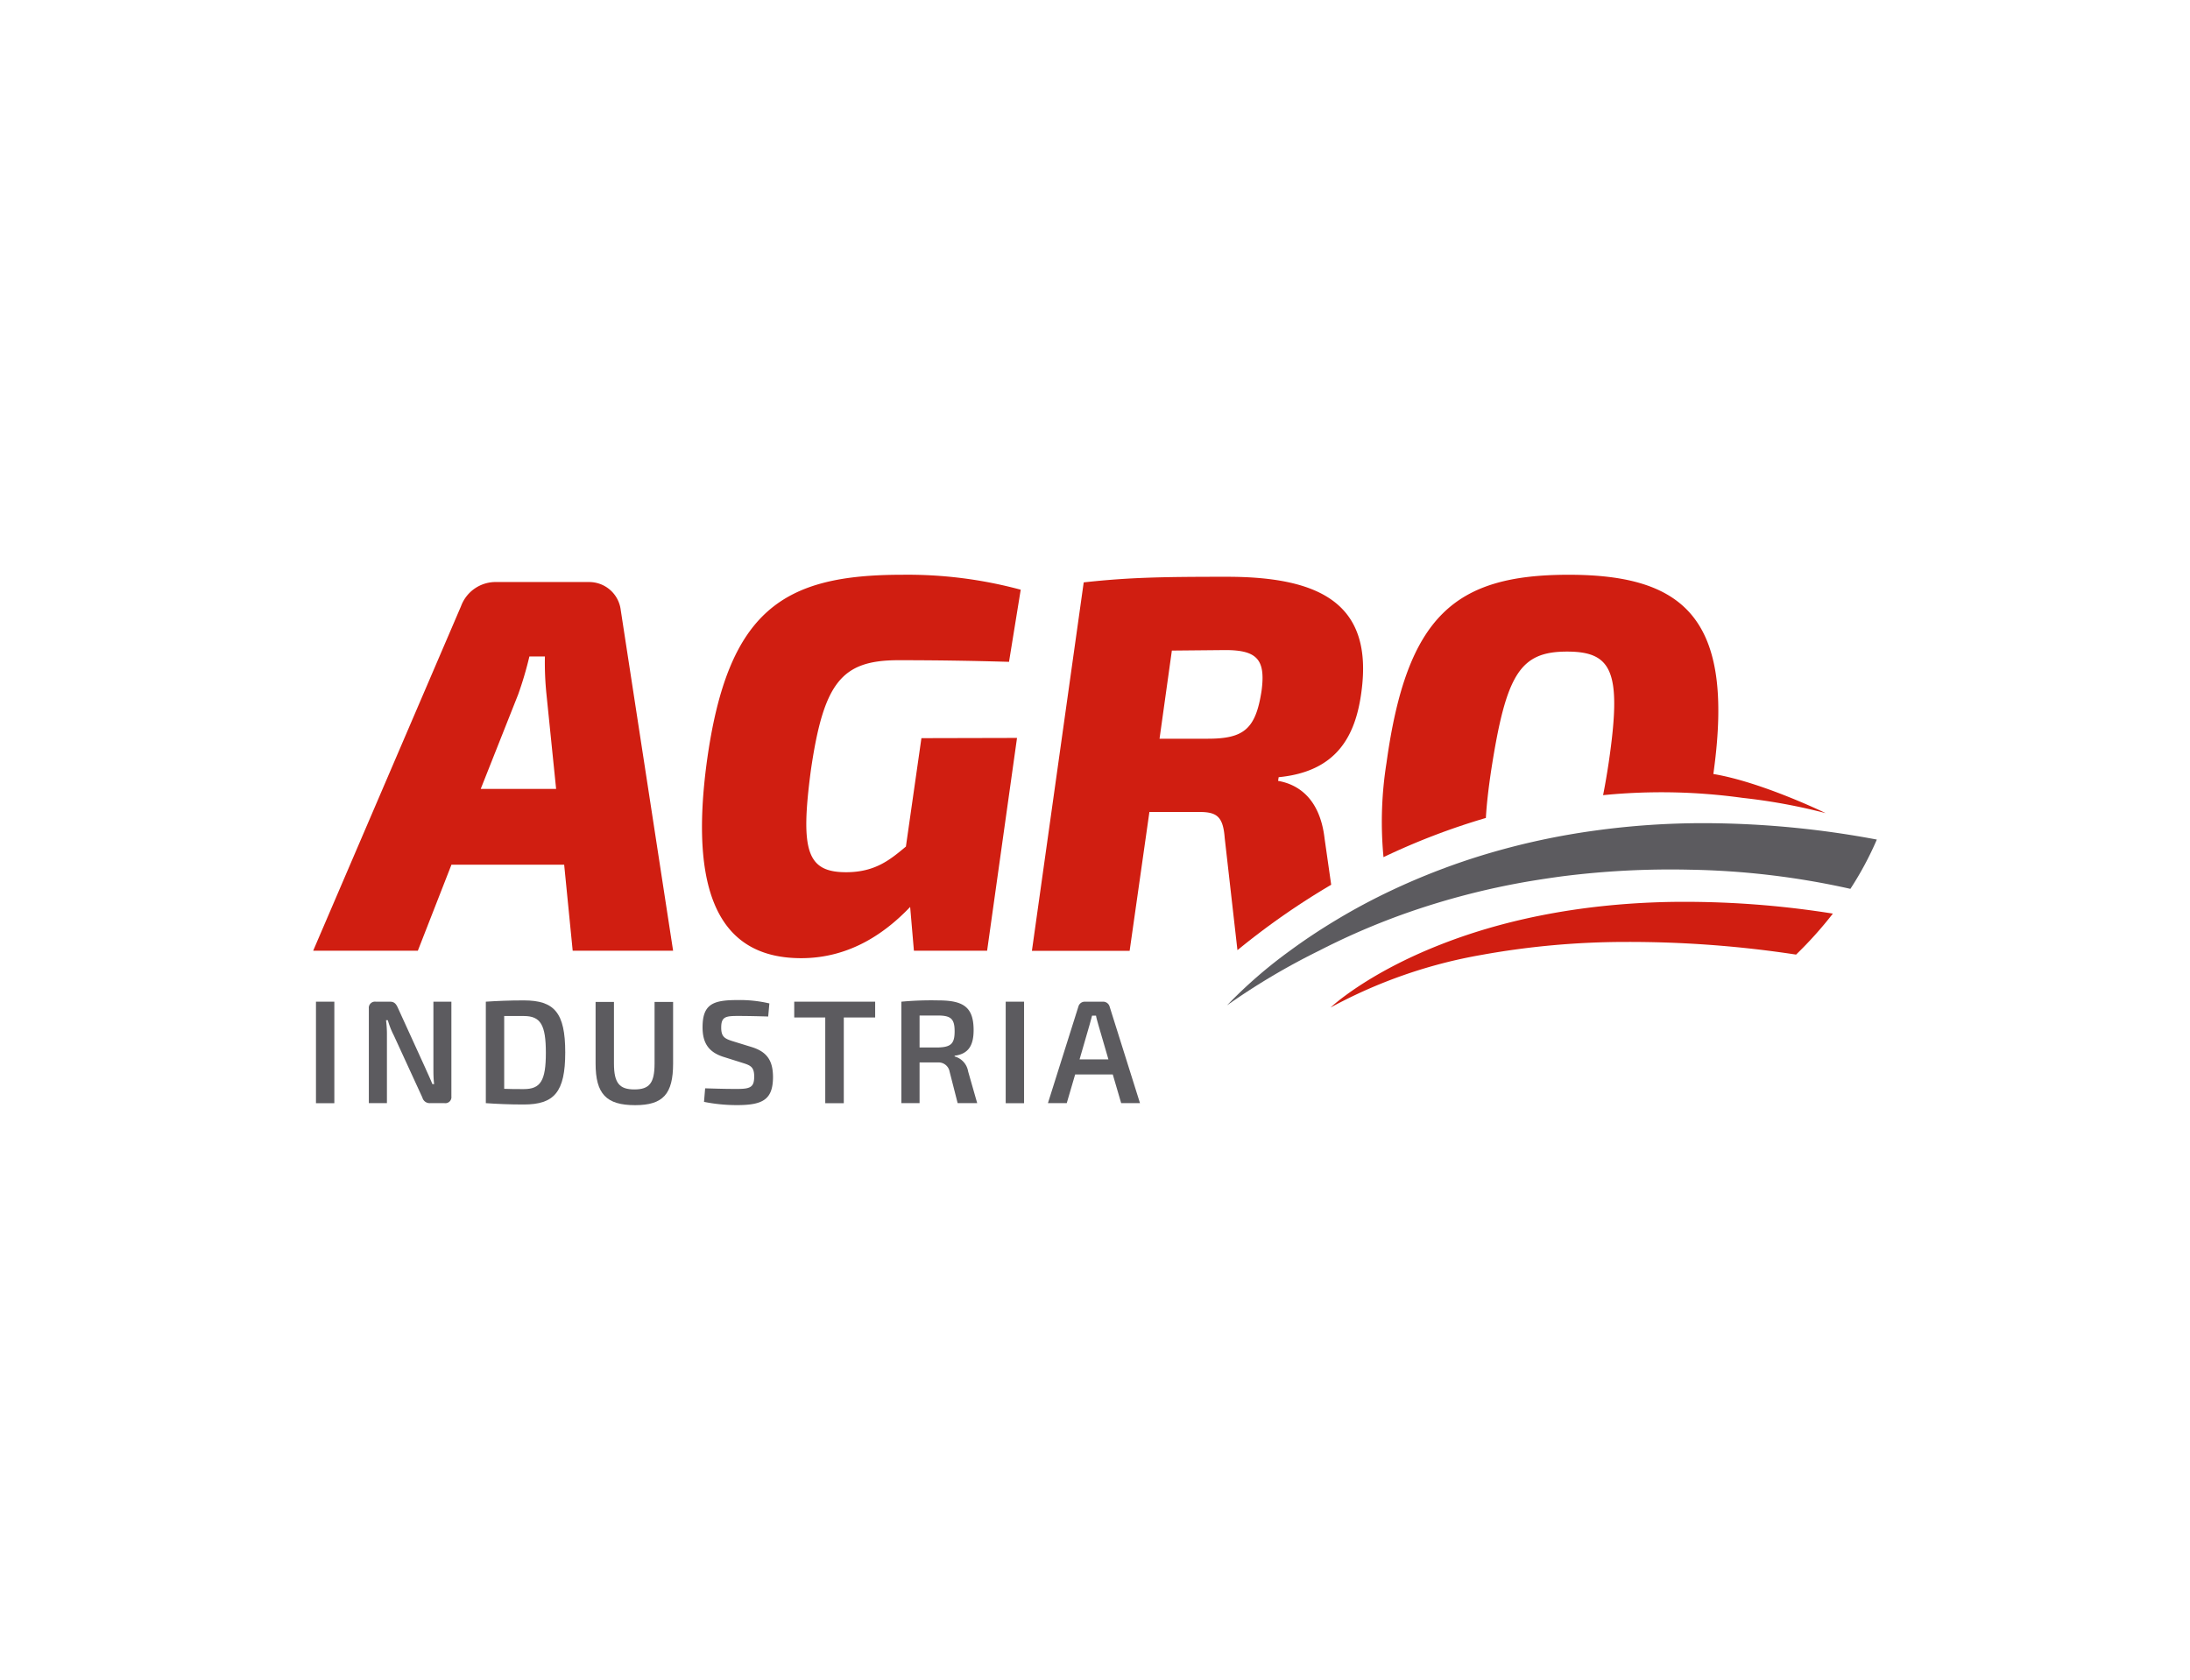
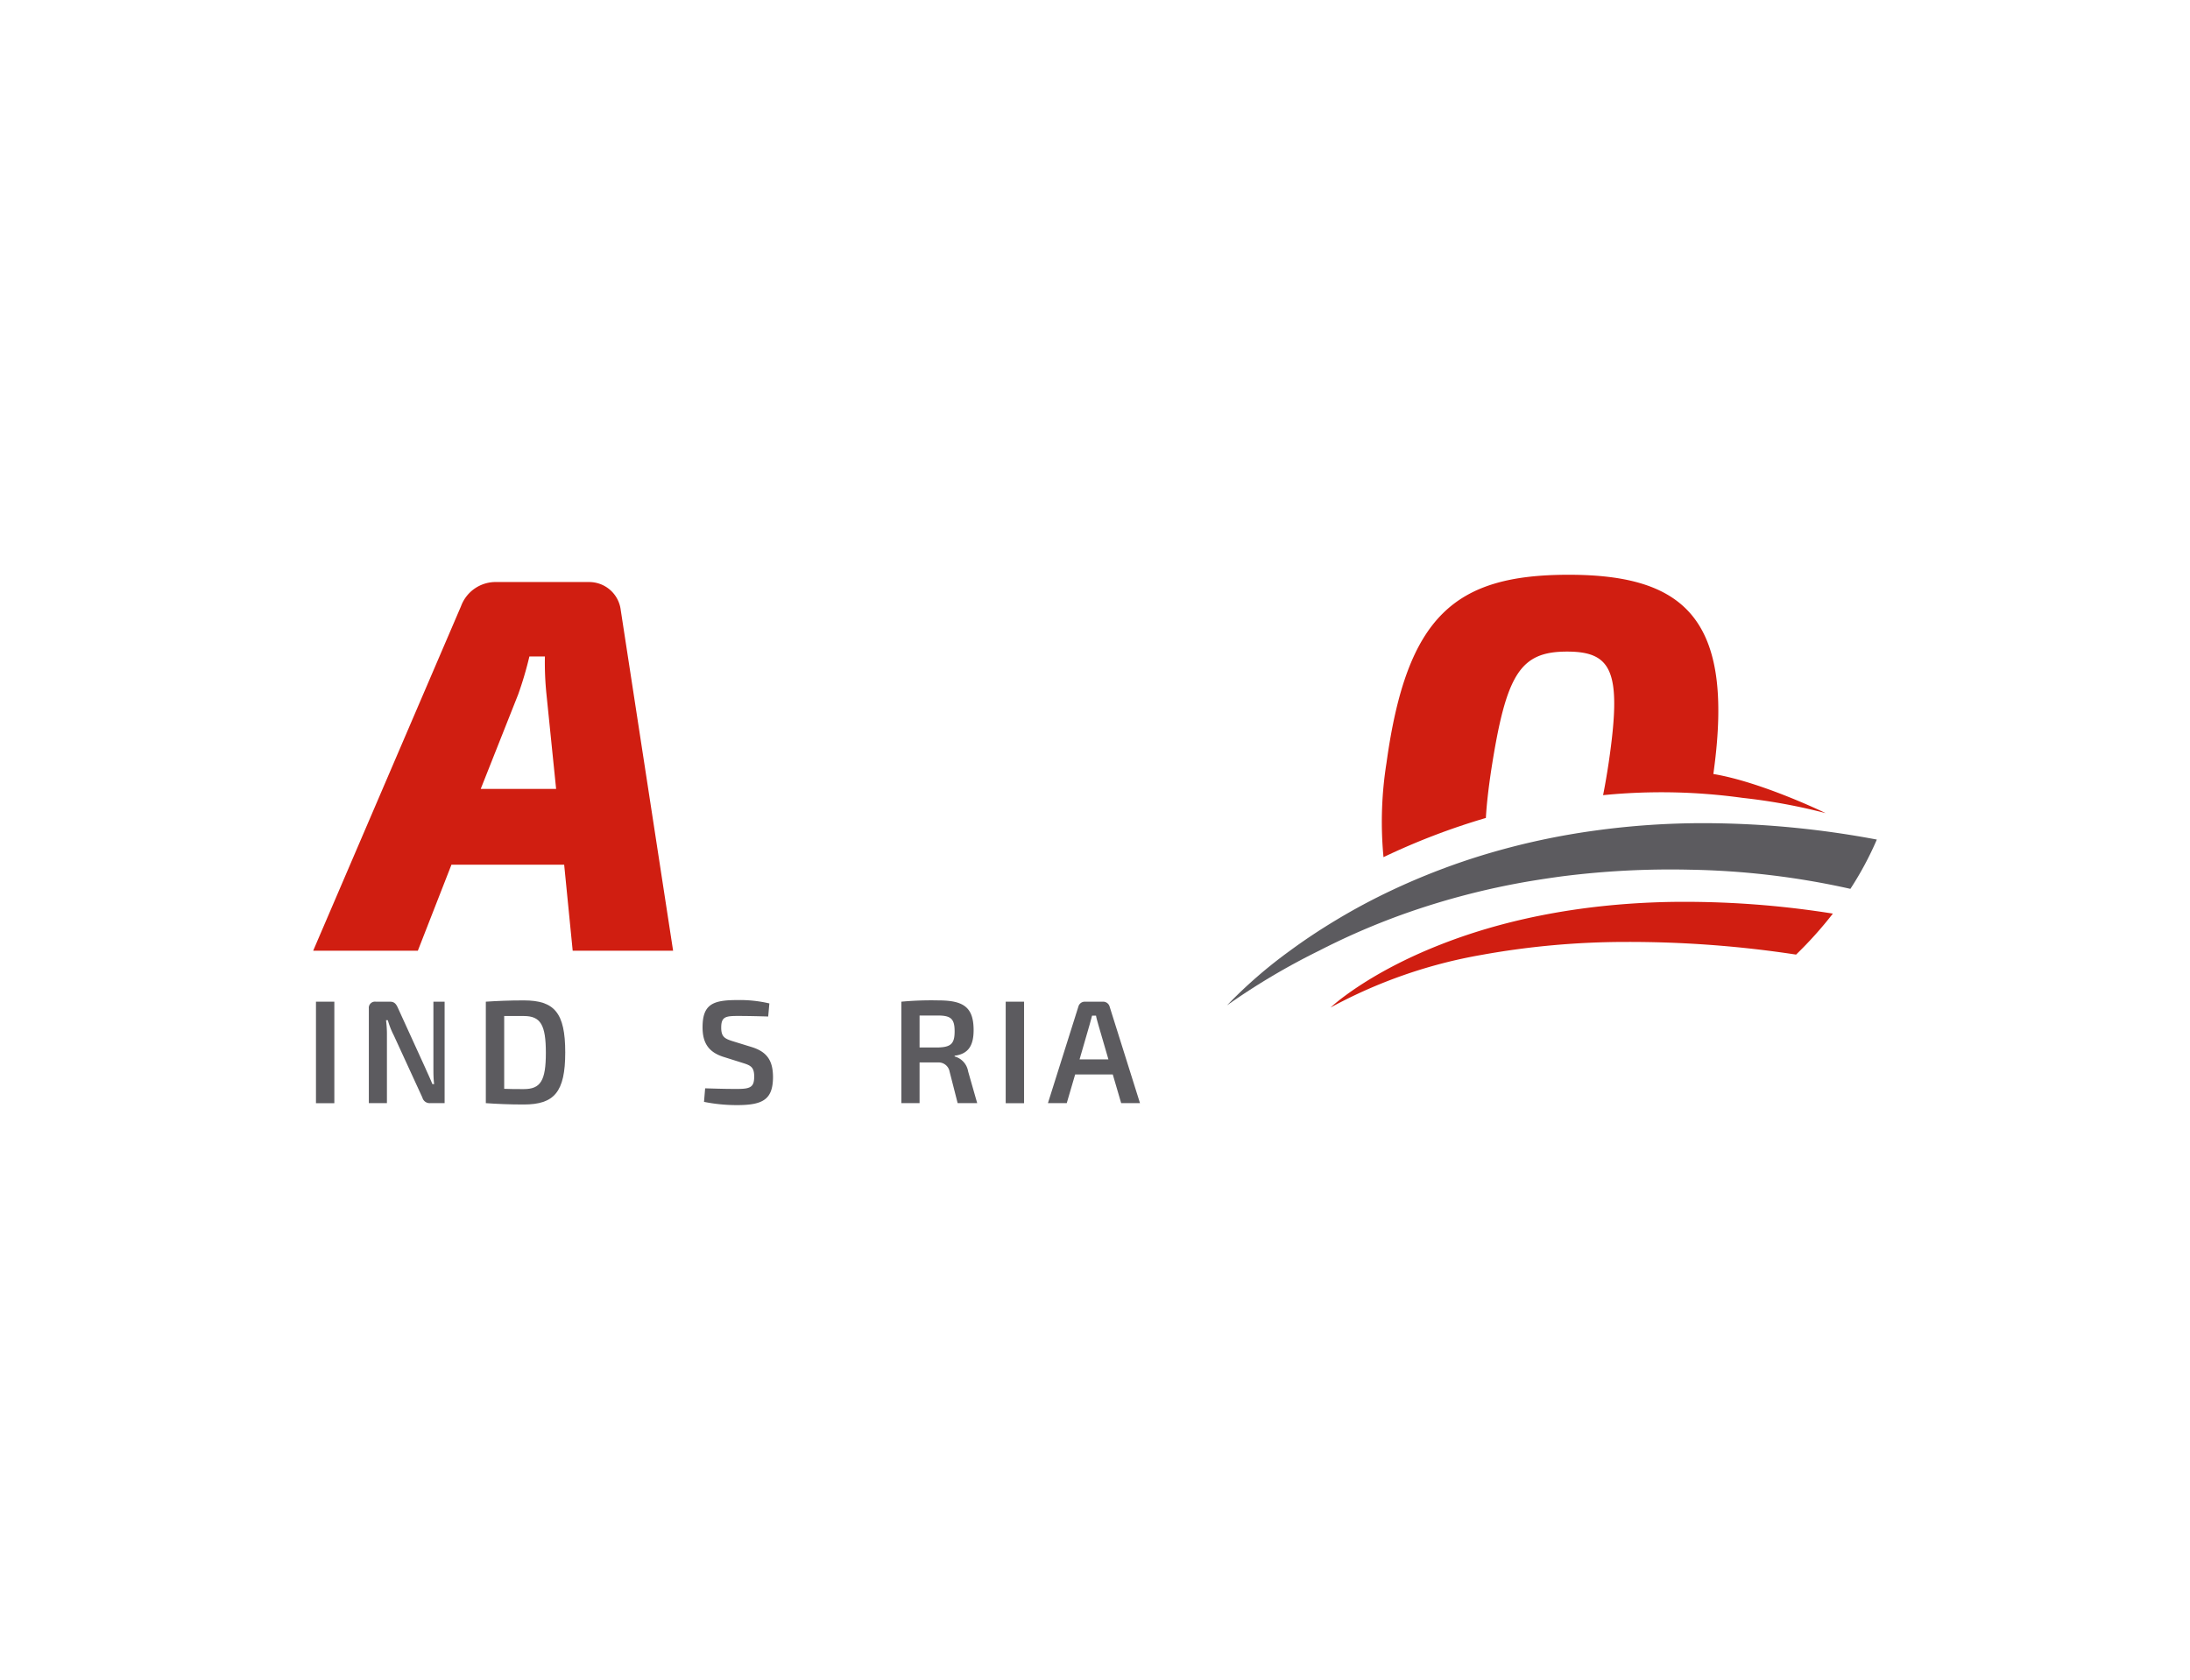
<svg xmlns="http://www.w3.org/2000/svg" id="Capa_1" data-name="Capa 1" viewBox="0 0 391.05 300">
  <defs>
    <style>.cls-1{fill:none;}.cls-2{fill:#d01e11;}.cls-3{fill:#5c5b5f;}</style>
  </defs>
  <path class="cls-1" d="M97.3,117.23H94.54a64.09,64.09,0,0,1-2,6.77l-6.67,16.88H99.3L97.59,124.1A55.16,55.16,0,0,1,97.3,117.23Z" />
  <path class="cls-1" d="M167.46,181.35H164.2v5.71h3.26c2.32,0,3-.66,3-2.89S169.78,181.35,167.46,181.35Z" />
  <path class="cls-2" d="M110.84,108.94a5.68,5.68,0,0,0-5.72-5H88.72a6.59,6.59,0,0,0-6.39,4.29L55.92,169.78H74.61l6-15.36h20.13l1.52,15.36h17.93Zm-25,31.94L92.53,124a64.09,64.09,0,0,0,2-6.77H97.3a55.16,55.16,0,0,0,.29,6.87l1.71,16.78Z" />
-   <path class="cls-2" d="M164.53,131.82l-2.77,19.36c-2.76,2.29-5.43,4.58-10.68,4.58-7,0-8.2-3.82-6.29-18.21,2.29-15.74,5.53-19.65,15.64-19.65,7,0,13,.1,19.74.29l2.09-12.88a77.43,77.43,0,0,0-21.17-2.67c-21.07,0-31.18,6.11-34.9,33.57-3.43,25.75,3.91,34.9,16.88,34.9,9,0,15.35-4.86,19.45-9.15l.67,7.82h13.07l5.34-38Z" />
-   <path class="cls-2" d="M236.52,149.75c-.86-7.44-5-9.73-8.3-10.3l.1-.66c10.3-1,13.73-7.25,14.78-15.26C245.2,108,236,103,219.07,103c-11.44,0-17.36.1-25.56,1l-9.25,65.8h17.45l3.53-24.8h8.87c3.15,0,4.29.77,4.58,4.68l2.27,20A131.9,131.9,0,0,1,237.7,158Zm-11.25-26.41c-1.05,6.86-3.15,8.58-9.63,8.58h-8.59l2.2-15.74,9.53-.09C224.5,116.09,226,117.81,225.27,123.34Z" />
  <rect class="cls-3" x="56.42" y="178.88" width="3.28" height="18.13" />
-   <path class="cls-3" d="M77.39,190.6c0,1,0,2,.13,3h-.31c-.4-1-.92-2.08-1.26-2.87L71,179.88c-.32-.68-.66-1-1.37-1H67.09a1.1,1.1,0,0,0-1.23,1.21V197h3.23V184.93a19.64,19.64,0,0,0-.16-2.74h.32a14.7,14.7,0,0,0,1.07,2.71L75.42,196a1.34,1.34,0,0,0,1.37,1h2.6a1.08,1.08,0,0,0,1.21-1.2V178.88H77.39Z" />
+   <path class="cls-3" d="M77.39,190.6c0,1,0,2,.13,3h-.31c-.4-1-.92-2.08-1.26-2.87L71,179.88c-.32-.68-.66-1-1.37-1H67.09a1.1,1.1,0,0,0-1.23,1.21V197h3.23V184.93a19.64,19.64,0,0,0-.16-2.74h.32a14.7,14.7,0,0,0,1.07,2.71L75.42,196a1.34,1.34,0,0,0,1.37,1h2.6V178.88H77.39Z" />
  <path class="cls-3" d="M93.53,178.65c-2.66,0-4.79.1-6.78.23V197c2,.14,4.15.24,6.78.24,5.43,0,7.4-2.21,7.4-9.3S99,178.65,93.53,178.65Zm0,15.84c-1.29,0-2.47,0-3.5-.05v-13c1,0,2.16,0,3.5,0,3,0,3.94,1.58,3.94,6.57S96.52,194.49,93.53,194.49Z" />
-   <path class="cls-3" d="M116.88,189.92c0,3.49-.92,4.63-3.6,4.63s-3.65-1.14-3.65-4.63v-11h-3.28v11c0,5.41,1.89,7.44,7.06,7.44,5,0,6.78-2,6.78-7.44v-11h-3.31Z" />
  <path class="cls-3" d="M134.28,187l-3.5-1.08c-1.42-.45-2-.81-2-2.42,0-1.94.81-2.07,3-2.07,1.79,0,3.89.05,5.39.1l.21-2.34a23.15,23.15,0,0,0-5.7-.6c-4.34,0-6.23.71-6.23,4.86,0,2.71,1,4.39,3.65,5.26l3.65,1.15c1.32.42,1.92.74,1.92,2.39,0,1.87-.66,2.21-3,2.21-1.26,0-2.31,0-5.76-.11l-.2,2.42a29.63,29.63,0,0,0,5.88.58c4.65,0,6.44-1,6.44-5.07C138,189.61,137.14,187.9,134.28,187Z" />
-   <polygon class="cls-3" points="141.82 181.7 147.36 181.7 147.36 197.01 150.67 197.01 150.67 181.7 156.27 181.7 156.27 178.88 141.82 178.88 141.82 181.7" />
  <path class="cls-3" d="M170.46,188.66v-.13c2.49-.32,3.39-1.87,3.39-4.57,0-4.13-1.84-5.31-6.31-5.31a58.22,58.22,0,0,0-6.59.23V197h3.25v-7.27l3.26,0a2,2,0,0,1,2.1,1.63L171,197h3.49l-1.62-5.67A3.33,3.33,0,0,0,170.46,188.66Zm-3-1.6H164.2v-5.71h3.26c2.32,0,3,.58,3,2.82S169.78,187,167.46,187.06Z" />
  <rect class="cls-3" x="179.58" y="178.88" width="3.28" height="18.13" />
  <path class="cls-3" d="M196.94,178.88h-3.2a1.18,1.18,0,0,0-1.18.87L187.12,197h3.36l1.5-5.12h6.72l1.5,5.12h3.36l-5.43-17.26A1.2,1.2,0,0,0,196.94,178.88Zm-4.17,10.3,1.81-6.25.42-1.55h.71c.08.5.26,1.05.39,1.55l1.82,6.25Z" />
  <path class="cls-3" d="M304.33,147a141.39,141.39,0,0,0-19.56,1.33,128.34,128.34,0,0,0-19.08,4.1,121.11,121.11,0,0,0-17.27,6.6,109.53,109.53,0,0,0-9.82,5.26c-3.1,1.86-5.86,3.72-8.25,5.48a83.54,83.54,0,0,0-11.25,9.76h0a121.65,121.65,0,0,1,16.45-9.76c1.19-.62,2.39-1.2,3.58-1.77,3.84-1.82,7.68-3.4,11.5-4.77a133.69,133.69,0,0,1,22.55-5.87q2.9-.48,5.71-.86a153,153,0,0,1,22.82-1.19,141.6,141.6,0,0,1,28.7,3.42,58.34,58.34,0,0,0,4.72-8.8A168.13,168.13,0,0,0,304.33,147Z" />
  <path class="cls-2" d="M298.63,161.06c-17.72.29-31.36,3.69-41.2,7.54-13.47,5.25-19.84,11.32-19.84,11.32a87.94,87.94,0,0,1,26.93-9.39,144.86,144.86,0,0,1,25.68-2.32,197.7,197.7,0,0,1,30.51,2.26,69.19,69.19,0,0,0,6.57-7.32A168.21,168.21,0,0,0,298.63,161.06Z" />
  <path class="cls-2" d="M305.94,138.22l.09-.67c3.63-26.9-5.15-34.91-25.93-34.91-20.32,0-28.9,7.35-32.52,33.57a66.92,66.92,0,0,0-.54,16.86,122,122,0,0,1,18.28-7c.13-2.37.45-5.18.95-8.53,2.67-17.17,5.15-21.18,13.54-21.18,8.11,0,9.82,3.63,7.44,19.84q-.48,3.19-1,5.8a105.28,105.28,0,0,1,17.66-.27l1.43.11q2.91.24,5.79.64A103.25,103.25,0,0,1,326,145.21S314.6,139.66,305.94,138.22Z" />
</svg>